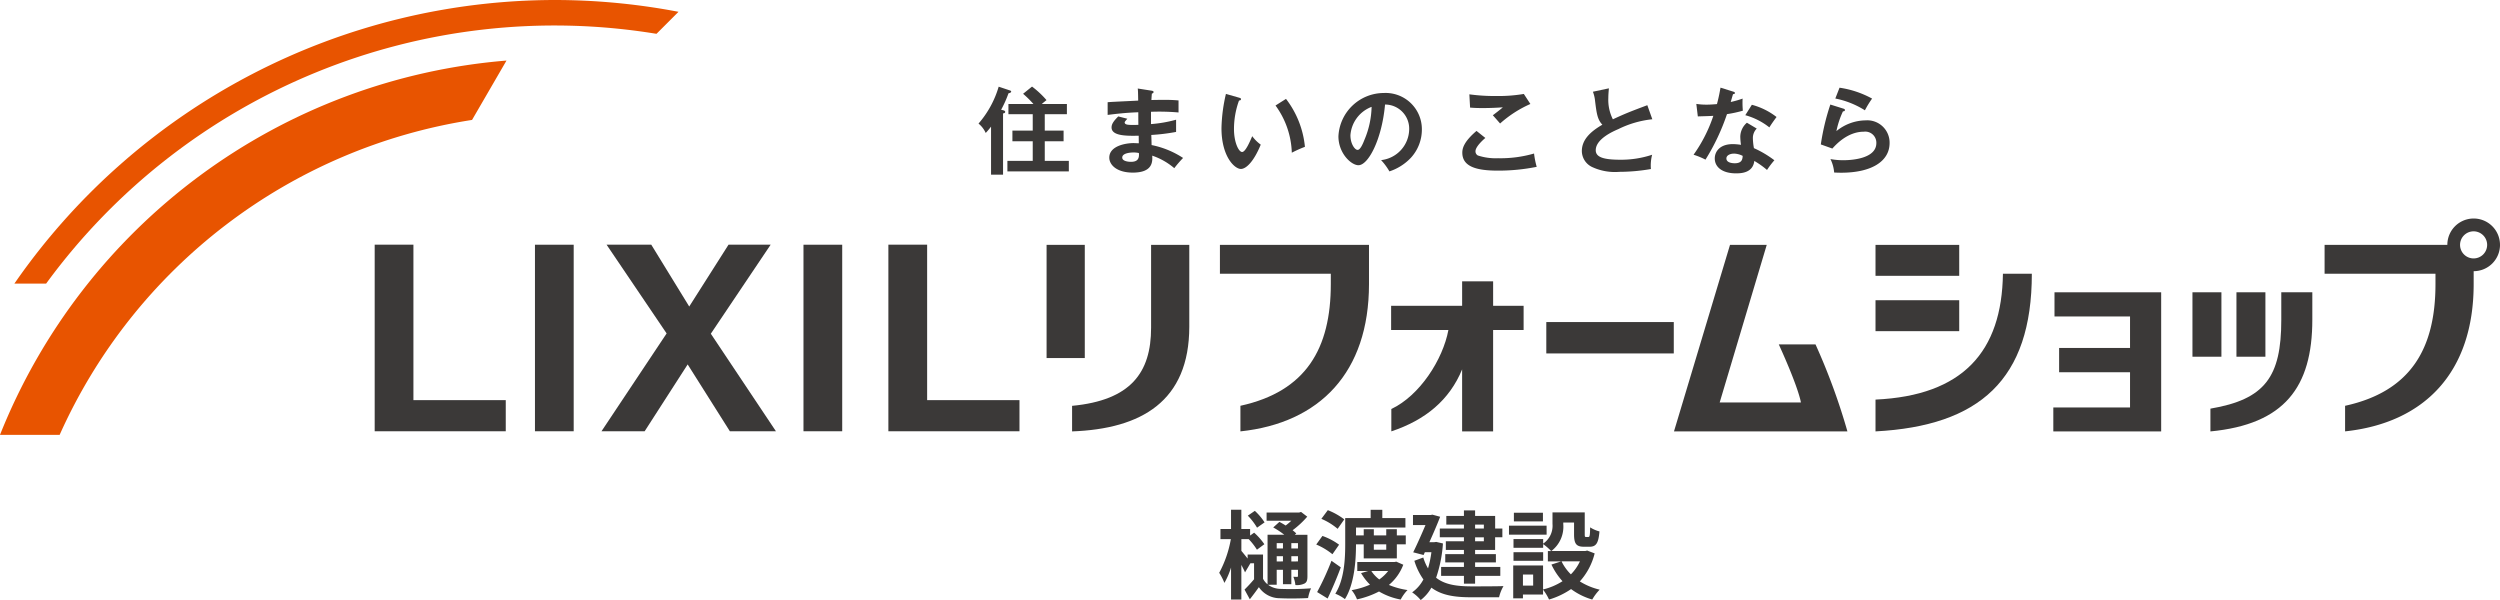
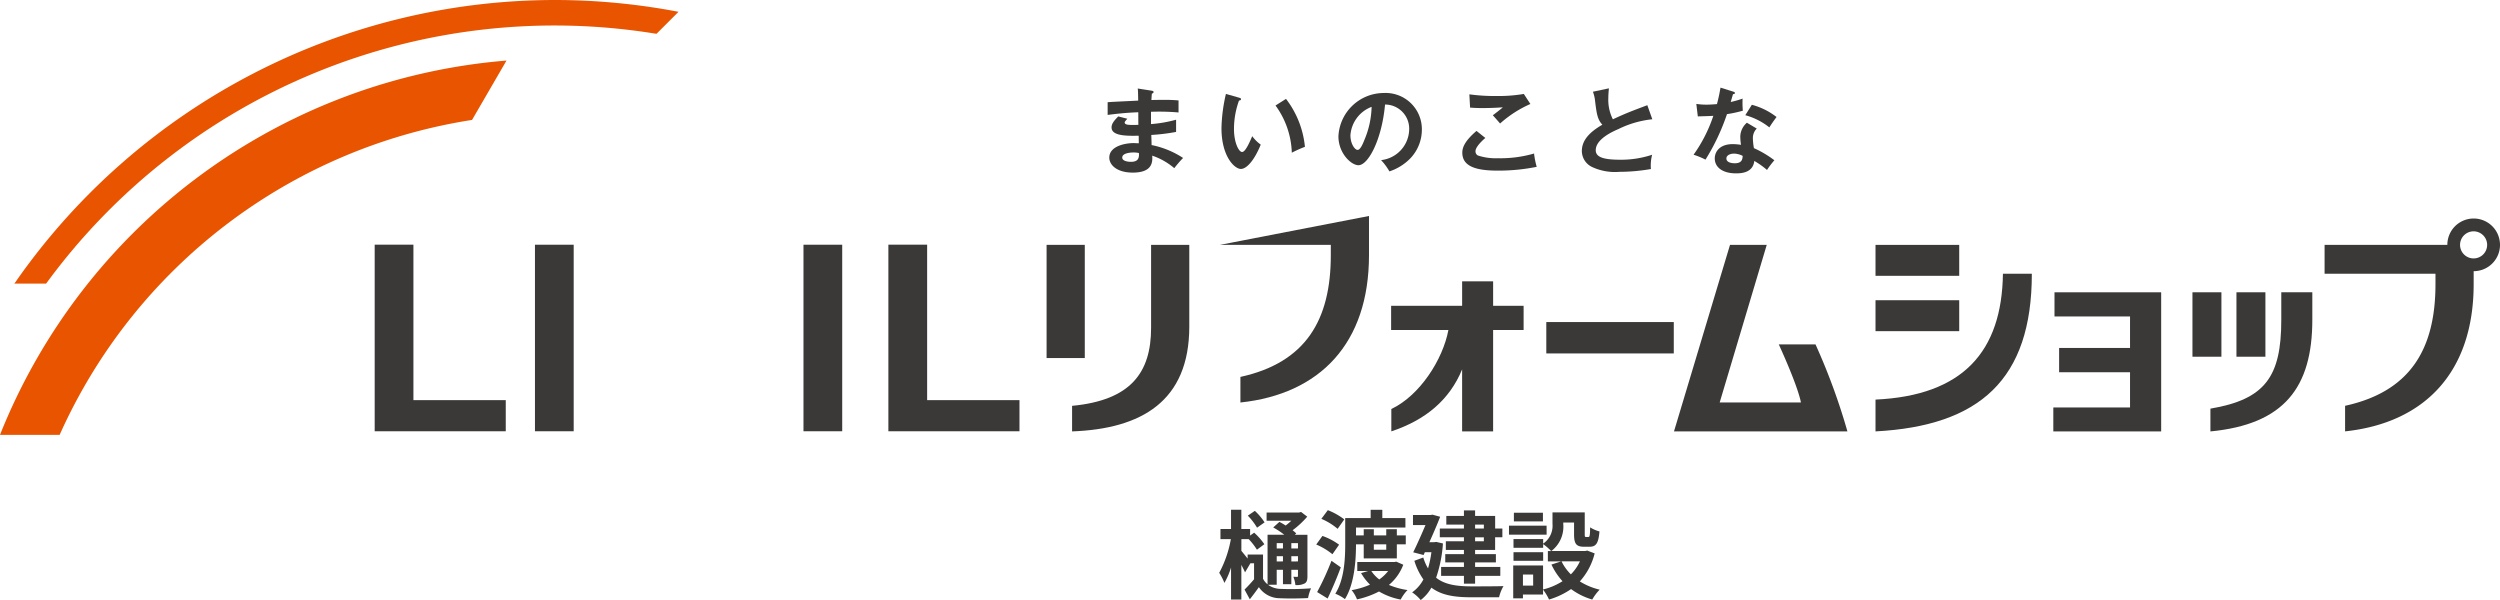
<svg xmlns="http://www.w3.org/2000/svg" width="363.593" height="87.27" viewBox="0 0 363.593 87.27">
  <g id="rlogo" transform="translate(-252 -15.004)">
    <path id="パス_157034" data-name="パス 157034" d="M-21.084-10.024A8.749,8.749,0,0,0-22.5-11.7l-1.022.7a9.165,9.165,0,0,1,1.344,1.75ZM-18.41-7v.77h-.91V-7Zm2.184.77h-.966V-7h.966Zm-.966,1.89V-5.1h.966v.756Zm-2.128,0V-5.1h.91v.756Zm0,3.388v-2.17h.91v2.086h1.218V-3.122h.966v.882c0,.1-.028.14-.126.14s-.308,0-.546-.014A4.587,4.587,0,0,1-16.6-.91a2.5,2.5,0,0,0,1.33-.224c.35-.2.42-.518.42-1.092V-8.218h-1.834l.21-.2a6.651,6.651,0,0,0-.532-.462,13.031,13.031,0,0,0,2.128-1.974l-.9-.686-.28.084H-20.79v1.19h3.6a9.516,9.516,0,0,1-.826.7c-.308-.2-.63-.378-.91-.532l-.9.812a11.851,11.851,0,0,1,1.61,1.064H-20.65v7.21a2.509,2.509,0,0,1-.658-.812V-5.348h-2.24v.588c-.336-.42-.728-.91-.91-1.12V-7.588h1.064a9.346,9.346,0,0,1,1.2,1.54l1.078-.8A9.327,9.327,0,0,0-22.6-8.526l-.588.42v-.952h-1.274v-2.8h-1.5v2.8H-27.5v1.47h1.512a16.154,16.154,0,0,1-1.694,4.9,8.554,8.554,0,0,1,.756,1.47,11.3,11.3,0,0,0,.966-2.24V1.2h1.5v-5.04c.21.406.42.8.532,1.092l.784-1.33h.532V-1.75c-.448.532-.938,1.064-1.386,1.5l.77,1.414c.5-.644.91-1.19,1.316-1.764a3.69,3.69,0,0,0,3.094,1.61c1.12.056,2.94.042,4.06-.028a6.13,6.13,0,0,1,.434-1.414,39.472,39.472,0,0,1-4.41.084,3.2,3.2,0,0,1-1.848-.6Zm9.828-9.506A9.92,9.92,0,0,0-11.886-11.8l-.938,1.26a9.241,9.241,0,0,1,2.366,1.456Zm-.756,3.682A9.166,9.166,0,0,0-12.67-8.05l-.9,1.246A9.771,9.771,0,0,1-11.214-5.39Zm-1.106,2.338A38.859,38.859,0,0,1-13.44.112l1.526.938C-11.256-.336-10.556-1.974-10-3.486Zm7.966-2.394v.784H-5.194v-.784Zm-3.276,0v2.044h4.816V-6.832h1.3v-1.3h-1.3v-.9h-1.54v.9H-5.194v-.9h-1.47v.9h-1.12V-9.268H-.6v-1.386h-3.36v-1.2H-5.656v1.2h-3.7V-6.86c0,2.114-.126,5.138-1.442,7.21a6.143,6.143,0,0,1,1.4.784c1.386-2.2,1.61-5.642,1.61-7.966Zm3.556,3.878A6,6,0,0,1-4.4-1.722,4.823,4.823,0,0,1-5.558-2.954Zm1.176-1.358-.266.056H-7.6v1.3h1.6l-1.05.308a7.7,7.7,0,0,0,1.3,1.68,11.232,11.232,0,0,1-2.674.8,4.974,4.974,0,0,1,.784,1.344A12.794,12.794,0,0,0-4.438.028,9.569,9.569,0,0,0-1.288,1.2,5.989,5.989,0,0,1-.294-.182,11.167,11.167,0,0,1-3-.924,7.084,7.084,0,0,0-.91-3.864ZM10.808-9.7v.574H9.534V-9.7Zm0,2.422H9.534v-.574h1.274ZM7.91-9.128H4.4v1.274H7.91v.574H5.278v1.26H7.91V-5.4H5.194v1.2H7.91v.658H4.592v1.3H7.91v1.134H9.534V-2.24H13.2v-1.3H9.534V-4.2h3.024V-5.4H9.534V-6.02h2.912V-7.854H13.5V-9.128h-1.05v-1.834H9.534v-.8H7.91v.8H5.348V-9.7H7.91ZM3.878-7.182l-.294.042h-.7c.574-1.274,1.148-2.6,1.568-3.7l-1.134-.308-.252.056H.5v1.456h1.82C1.806-8.414,1.134-6.9.532-5.67l1.512.392.182-.406h.952a14.771,14.771,0,0,1-.49,2.352A6.9,6.9,0,0,1,2-4.914L.7-4.438A9.442,9.442,0,0,0,2.016-1.722,5.373,5.373,0,0,1,.378.154a5.906,5.906,0,0,1,1.246,1.12A5.982,5.982,0,0,0,3.178-.532C4.662.588,6.566.868,8.932.868H13.02a5.875,5.875,0,0,1,.644-1.624c-1.022.042-3.864.042-4.69.042C6.93-.728,5.166-.938,3.864-1.974a19.187,19.187,0,0,0,.994-4.984ZM19.4-11.424H15.176v1.26H19.4Zm.532,1.876H14.462v1.316h5.474Zm-.5,3.864H15.12v1.246h4.312Zm5.348,1.33a6.639,6.639,0,0,1-1.316,1.89,6.9,6.9,0,0,1-1.358-1.89Zm-6.8,3.528H16.492v-1.61h1.484Zm7.854-5.1-.28.07H20.622a4.432,4.432,0,0,0,1.736-3.906V-10h1.568V-8.3c0,1.386.322,1.82,1.442,1.82h.812c.938,0,1.3-.49,1.442-2.226A4.75,4.75,0,0,1,26.264-9.3c-.014,1.218-.07,1.4-.252,1.4h-.35c-.154,0-.182-.042-.182-.434v-3.136H20.79V-9.8a3.146,3.146,0,0,1-1.358,2.87V-7.6H15.12v1.274h4.312V-6.86a7.422,7.422,0,0,1,1.162,1.008h-.476v1.5h1.946l-1.428.462a9.736,9.736,0,0,0,1.61,2.422,9.178,9.178,0,0,1-2.828,1.2V-3.752h-4.34V1.022h1.414V.476h2.926V-.238A7.048,7.048,0,0,1,20.286,1.2,11.308,11.308,0,0,0,23.492-.322,9.757,9.757,0,0,0,26.572,1.2,7.174,7.174,0,0,1,27.65-.238a9.559,9.559,0,0,1-2.884-1.2,9.446,9.446,0,0,0,2.156-4.074Z" transform="translate(457 101)" fill="#3b3938" />
    <g id="グループ_12183" data-name="グループ 12183" transform="translate(-6902.987 16852.027)">
      <path id="パス_49721" data-name="パス 49721" d="M96.215,1.551A96.017,96.017,0,0,0,79.072,0,95.725,95.725,0,0,0,1.042,40.495l-.526.753H5.133l.142-.194A91.583,91.583,0,0,1,93.664,4.88l.243.036,3.2-3.2Z" transform="translate(7156.561 -16837.023)" fill="#e85400" />
      <path id="パス_49722" data-name="パス 49722" d="M8.675,56.61a78.981,78.981,0,0,1,59.979-45.8l5.01-8.634A86.933,86.933,0,0,0,0,56.61Z" transform="translate(7154.987 -16830.391)" fill="#e85400" />
-       <path id="パス_49723" data-name="パス 49723" d="M38.708,6.547c.134.04.312.085.312.251,0,.15-.178.194-.312.219v8.9H36.962V8.933a11.056,11.056,0,0,1-.774.923A3.773,3.773,0,0,0,35.14,8.491a14.309,14.309,0,0,0,2.932-5.366l1.64.547c.093.028.178.085.178.166,0,.113-.154.207-.389.247a16.8,16.8,0,0,1-1.073,2.4Zm9.286-.907V7.122h-3.22V9.508h2.738v1.559H44.775v2.847h3.5v1.527H39.34V13.914h3.685V11.067H40.069V9.508h2.956V7.122H39.49V5.64h3.633a15.229,15.229,0,0,0-1.5-1.482l1.3-1.049a13.526,13.526,0,0,1,2.106,1.968c-.109.081-.547.441-.684.563Z" transform="translate(7262.16 -16827.541)" fill="#3b3938" />
      <path id="パス_49724" data-name="パス 49724" d="M46.173,3.494c.142.028.279.057.279.19,0,.162-.15.207-.247.235-.032.316-.041.547-.069.936.356-.016.964-.024,1.883-.024a19.694,19.694,0,0,1,2.065.081v1.75a32.313,32.313,0,0,0-4.005-.1v1.79a19.045,19.045,0,0,0,3.649-.636V9.492a28.335,28.335,0,0,1-3.608.441c.016.235.045,1.268.045,1.47a12.928,12.928,0,0,1,4.58,1.875,16.116,16.116,0,0,0-1.28,1.486,9.72,9.72,0,0,0-3.208-1.822c.057.859.085,2.466-2.819,2.466-2.393,0-3.426-1.17-3.426-2.175,0-1.717,2.41-2.118,3.523-2.118.15,0,.591.028.769.028,0-.069-.012-.976-.012-1.1-1.616.028-3.949.081-3.949-1.2,0-.466.243-.879.976-1.608l1.32.34c-.15.17-.389.429-.389.522,0,.36.51.377,1.2.377.312,0,.518,0,.794-.016-.012-.292-.012-1.567-.012-1.827-1.94.069-3.329.247-4.459.385V5.171c.7-.065,3.811-.194,4.443-.235-.024-1.268-.024-1.4-.065-1.758Zm-2.636,8.987c-.445,0-1.64.081-1.64.741,0,.579,1.045.62,1.255.62.838,0,1.264-.328,1.166-1.28a3.232,3.232,0,0,0-.782-.081" transform="translate(7276.306 -16827.328)" fill="#3b3938" />
      <path id="パス_49725" data-name="パス 49725" d="M46.412,3.922c.215.065.288.093.288.219,0,.166-.19.19-.288.207a12.163,12.163,0,0,0-.729,4.143c0,1.94.688,3.333,1.183,3.333s1.138-1.531,1.47-2.3a5.572,5.572,0,0,0,1.239,1.231c-1.021,2.5-2.146,3.536-2.888,3.536-.907,0-2.823-1.794-2.823-5.933a23.7,23.7,0,0,1,.648-4.981Zm6.836.178A13.545,13.545,0,0,1,56,11.074a17.129,17.129,0,0,0-1.907.855,12.257,12.257,0,0,0-2.369-6.865Z" transform="translate(7288.771 -16826.742)" fill="#3b3938" />
      <path id="パス_49726" data-name="パス 49726" d="M54.269,13.1a4.582,4.582,0,0,0,4.086-4.483,3.508,3.508,0,0,0-3.511-3.6c-.466,5.131-2.45,8.825-3.868,8.825-1.057,0-2.912-1.737-2.912-4.2A6.617,6.617,0,0,1,54.642,3.34,5.27,5.27,0,0,1,60.2,8.617a6.064,6.064,0,0,1-1.62,4.167,7.529,7.529,0,0,1-3.1,1.956,8.759,8.759,0,0,0-1.211-1.64M49.811,9.524c0,1.166.62,2.09,1.045,2.09.4,0,.786-.936,1-1.486a12.983,12.983,0,0,0,1.033-4.775,4.781,4.781,0,0,0-3.082,4.171" transform="translate(7301.58 -16826.836)" fill="#3b3938" />
      <path id="パス_49727" data-name="パス 49727" d="M55.863,9.77c-.215.178-1.434,1.235-1.434,1.928a.676.676,0,0,0,.344.62,8.244,8.244,0,0,0,2.928.4,17.512,17.512,0,0,0,5.245-.684,12.561,12.561,0,0,0,.385,1.936,28.139,28.139,0,0,1-5.654.551c-3.1,0-5.164-.575-5.164-2.612,0-.62.211-1.584,2.065-3.163Zm6.549-4.941a16.724,16.724,0,0,0-4.406,2.839c-.162-.194-.9-1.033-1.057-1.2.109-.073,1.166-.883,1.458-1.154-.729.053-1.75.109-2.973.109-1.021,0-1.446-.045-1.79-.069l-.105-1.928a27.127,27.127,0,0,0,3.916.243,22.017,22.017,0,0,0,4.005-.3Z" transform="translate(7315.149 -16826.729)" fill="#3b3938" />
      <path id="パス_49728" data-name="パス 49728" d="M67.056,7.674A14.466,14.466,0,0,0,62.128,9.1c-.672.292-3.3,1.405-3.3,3.074,0,1,1.085,1.385,3.576,1.385a14.235,14.235,0,0,0,4.625-.725,6.2,6.2,0,0,0-.178,2.078,27.154,27.154,0,0,1-4.584.409,7.884,7.884,0,0,1-4-.717A2.6,2.6,0,0,1,56.806,12.3c0-1.652,1.251-2.835,2.985-3.835-.729-.761-.838-1.669-1.061-3.446a5.075,5.075,0,0,0-.316-1.349l2.325-.494c-.053.66-.081.98-.081,1.405a6.274,6.274,0,0,0,.66,3.1c1.9-.883,2.56-1.13,5.01-2.053Z" transform="translate(7328.24 -16827.352)" fill="#3b3938" />
      <path id="パス_49729" data-name="パス 49729" d="M61.219,5.512a9.276,9.276,0,0,0,1.486.109c.356,0,.729-.012,1.515-.081.3-1.126.409-1.814.518-2.393l1.847.579c.178.053.247.109.247.2,0,.154-.194.166-.275.166-.057.178-.288.976-.332,1.142a13.53,13.53,0,0,0,1.725-.494A12.889,12.889,0,0,0,67.986,6.5,17.764,17.764,0,0,1,65.678,7a31.276,31.276,0,0,1-3.127,6.618,10.439,10.439,0,0,0-1.733-.713,21.319,21.319,0,0,0,2.875-5.658c-.478.04-1.551.057-2.256.085ZM70.007,9.1a1.939,1.939,0,0,0-.563,1.393,8.663,8.663,0,0,0,.154,1.454,15.03,15.03,0,0,1,2.973,1.762A12.871,12.871,0,0,0,71.5,15.119a12.185,12.185,0,0,0-1.847-1.312c-.207,1.778-1.98,1.806-2.669,1.806-1.924,0-3.082-.867-3.082-2.175,0-.883.62-2.078,2.645-2.078a8.386,8.386,0,0,1,1.166.105,9.679,9.679,0,0,1-.1-1.191,2.735,2.735,0,0,1,.964-2.025Zm-3.353,3.645c-.441,0-1.061.207-1.061.7,0,.624.855.7,1.211.7,1.049,0,1.13-.575,1.158-1.073a2.921,2.921,0,0,0-1.308-.332m2.641-7.1a10.036,10.036,0,0,1,3.592,1.778c-.275.369-.7.948-1.045,1.511a9.79,9.79,0,0,0-3.5-1.774Z" transform="translate(7340.476 -16827.424)" fill="#3b3938" />
-       <path id="パス_49730" data-name="パス 49730" d="M68.66,6.191c.1.024.235.081.235.207,0,.178-.19.194-.288.194a12.776,12.776,0,0,0-.952,2.871A6.839,6.839,0,0,1,71.908,7.9a3.248,3.248,0,0,1,3.483,3.289c0,2.685-2.657,4.325-7.031,4.325-.425,0-.774-.016-1.033-.028a5.377,5.377,0,0,0-.539-1.956,10.081,10.081,0,0,0,1.9.166c.867,0,4.775-.126,4.775-2.491a1.61,1.61,0,0,0-1.814-1.656c-2.381,0-4.074,1.887-4.584,2.45l-1.677-.6a33.5,33.5,0,0,1,1.385-5.8ZM68.11,3.15a14.041,14.041,0,0,1,4.734,1.584A14.377,14.377,0,0,0,71.8,6.439a12.674,12.674,0,0,0-4.305-1.717Z" transform="translate(7354.414 -16827.418)" fill="#3b3938" />
      <rect id="長方形_24760" data-name="長方形 24760" width="5.556" height="16.463" transform="translate(7307.199 -16801.412)" fill="#3b3938" />
      <path id="パス_49731" data-name="パス 49731" d="M49.99,20.858c0,6.528-2.965,10.542-11.49,11.348v3.718c10.056-.364,17.046-4.366,17.046-15.244V8.793H49.99Z" transform="translate(7272.408 -16810.205)" fill="#3b3938" />
      <path id="パス_49732" data-name="パス 49732" d="M64.792,10.1H60.284v3.564H49.957v3.519h8.331c-.794,4.265-4.147,9.529-8.3,11.49v3.252c4.949-1.644,8.46-4.552,10.295-9.015v9.015h4.508V17.186h4.435V13.667H64.792Z" transform="translate(7307.351 -16806.211)" fill="#3b3938" />
-       <path id="パス_49733" data-name="パス 49733" d="M43.809,8.793v4.2H59.936v1.5c0,9.376-3.592,15.612-13.146,17.706v3.722c11.534-1.223,18.7-8.57,18.7-21.428v-5.7Z" transform="translate(7288.6 -16810.205)" fill="#3b3938" />
+       <path id="パス_49733" data-name="パス 49733" d="M43.809,8.793H59.936v1.5c0,9.376-3.592,15.612-13.146,17.706v3.722c11.534-1.223,18.7-8.57,18.7-21.428v-5.7Z" transform="translate(7288.6 -16810.205)" fill="#3b3938" />
      <path id="パス_49734" data-name="パス 49734" d="M108.989,11.678a3.829,3.829,0,1,0-7.658,0H83.479v4.2H99.606v1.5c0,9.38-3.592,15.616-13.146,17.71v3.718c11.53-1.223,18.7-8.57,18.7-21.428V15.509a3.828,3.828,0,0,0,3.831-3.831m-3.843,1.976a1.97,1.97,0,1,1,1.972-1.968,1.968,1.968,0,0,1-1.972,1.968" transform="translate(7409.59 -16813.092)" fill="#3b3938" />
      <rect id="長方形_24761" data-name="長方形 24761" width="18.54" height="4.564" transform="translate(7379.877 -16790.184)" fill="#3b3938" />
      <path id="パス_49735" data-name="パス 49735" d="M85.884,9.83c-.158,11.324-5.812,17.718-18.532,18.306v4.625c15.106-.8,22.736-7.509,22.736-22.931Z" transform="translate(7360.404 -16807.043)" fill="#3b3938" />
      <rect id="長方形_24762" data-name="長方形 24762" width="12.174" height="4.499" transform="translate(7427.756 -16801.408)" fill="#3b3938" />
      <rect id="長方形_24763" data-name="長方形 24763" width="12.174" height="4.499" transform="translate(7427.756 -16793.359)" fill="#3b3938" />
      <path id="パス_49736" data-name="パス 49736" d="M89.686,10.5v4.026c0,8.27-2.365,11.546-10.307,12.895v3.313C90.148,29.7,94.2,24.3,94.2,14.473V10.5Z" transform="translate(7397.085 -16805.012)" fill="#3b3938" />
      <rect id="長方形_24764" data-name="長方形 24764" width="4.212" height="9.371" transform="translate(7473.852 -16794.514)" fill="#3b3938" />
      <rect id="長方形_24765" data-name="長方形 24765" width="4.212" height="9.371" transform="translate(7480.25 -16794.514)" fill="#3b3938" />
      <path id="パス_49737" data-name="パス 49737" d="M80.7,23.275H75.359c2.96,6.5,3.216,8.44,3.216,8.44H66.761L73.605,8.793H68.263l-8.148,27.13H85.338A91.814,91.814,0,0,0,80.7,23.275" transform="translate(7338.332 -16810.205)" fill="#3b3938" />
      <path id="パス_49738" data-name="パス 49738" d="M73.908,10.5v3.515H84.895v4.58H74.58v3.532H84.895v5.123H73.737v3.483H89.423V10.5H73.908Z" transform="translate(7379.879 -16805.012)" fill="#3b3938" />
      <path id="パス_49739" data-name="パス 49739" d="M13.455,8.788v27.13H32.518V31.395H19.089V8.788Z" transform="translate(7196.025 -16810.223)" fill="#3b3938" />
      <rect id="長方形_24766" data-name="長方形 24766" width="5.633" height="27.13" transform="translate(7232.79 -16801.432)" fill="#3b3938" />
-       <path id="パス_49740" data-name="パス 49740" d="M40.267,35.918h6.7L37.5,21.735,46.2,8.788H40.073l-5.714,8.991-5.52-8.991h-6.5l8.732,12.907L21.6,35.918h6.277L34.132,26.2Z" transform="translate(7220.868 -16810.223)" fill="#3b3938" />
      <rect id="長方形_24767" data-name="長方形 24767" width="5.633" height="27.13" transform="translate(7271.843 -16801.432)" fill="#3b3938" />
      <path id="パス_49741" data-name="パス 49741" d="M31.9,8.788v27.13H50.967V31.395H37.537V8.788Z" transform="translate(7252.29 -16810.223)" fill="#3b3938" />
    </g>
  </g>
</svg>